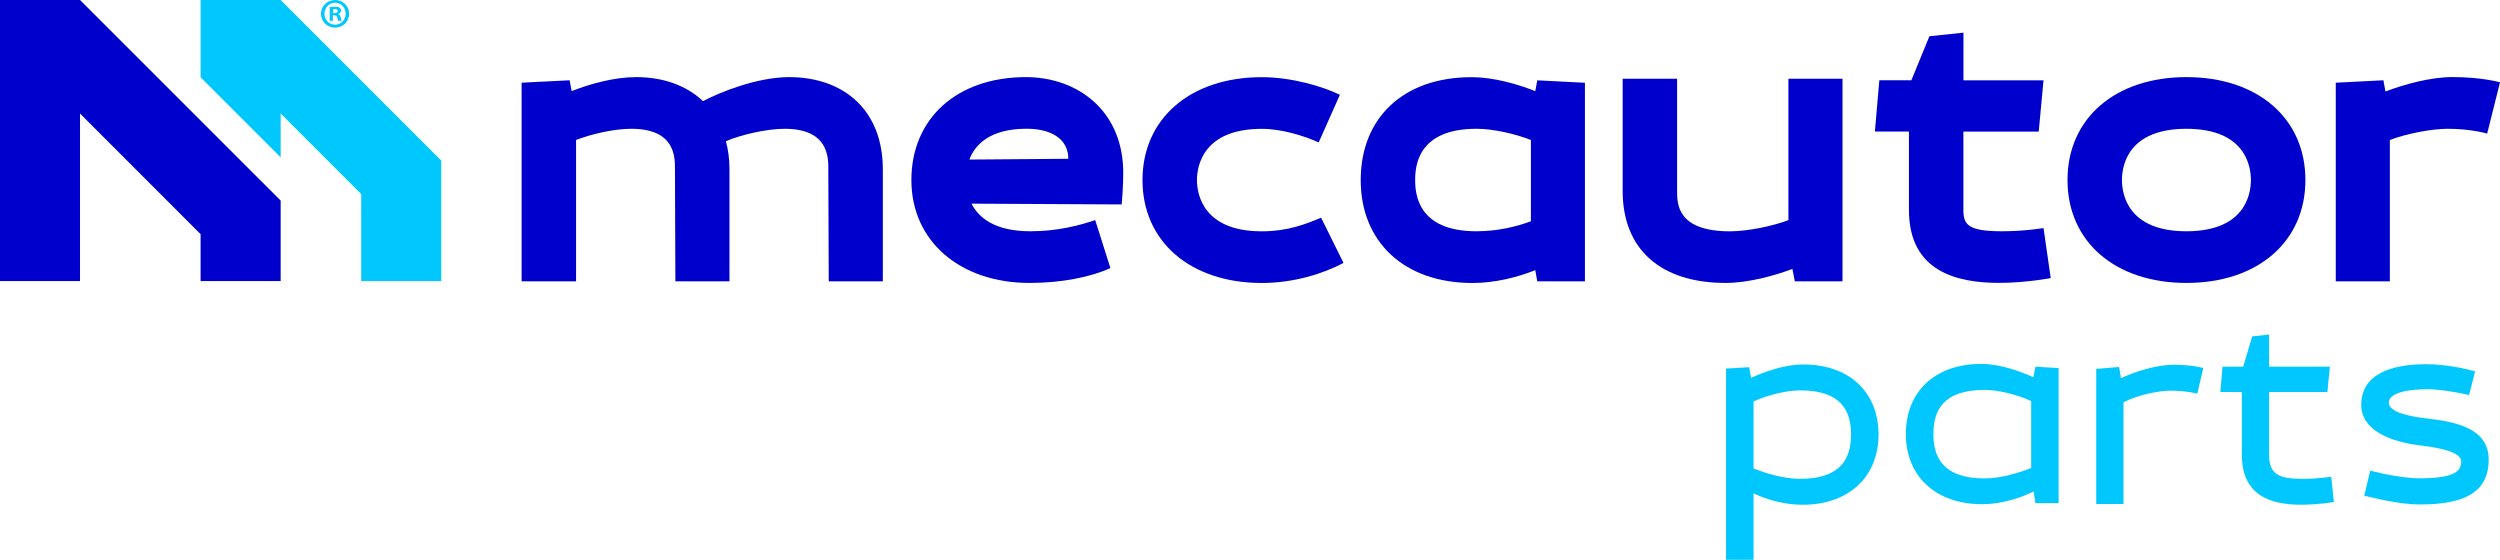
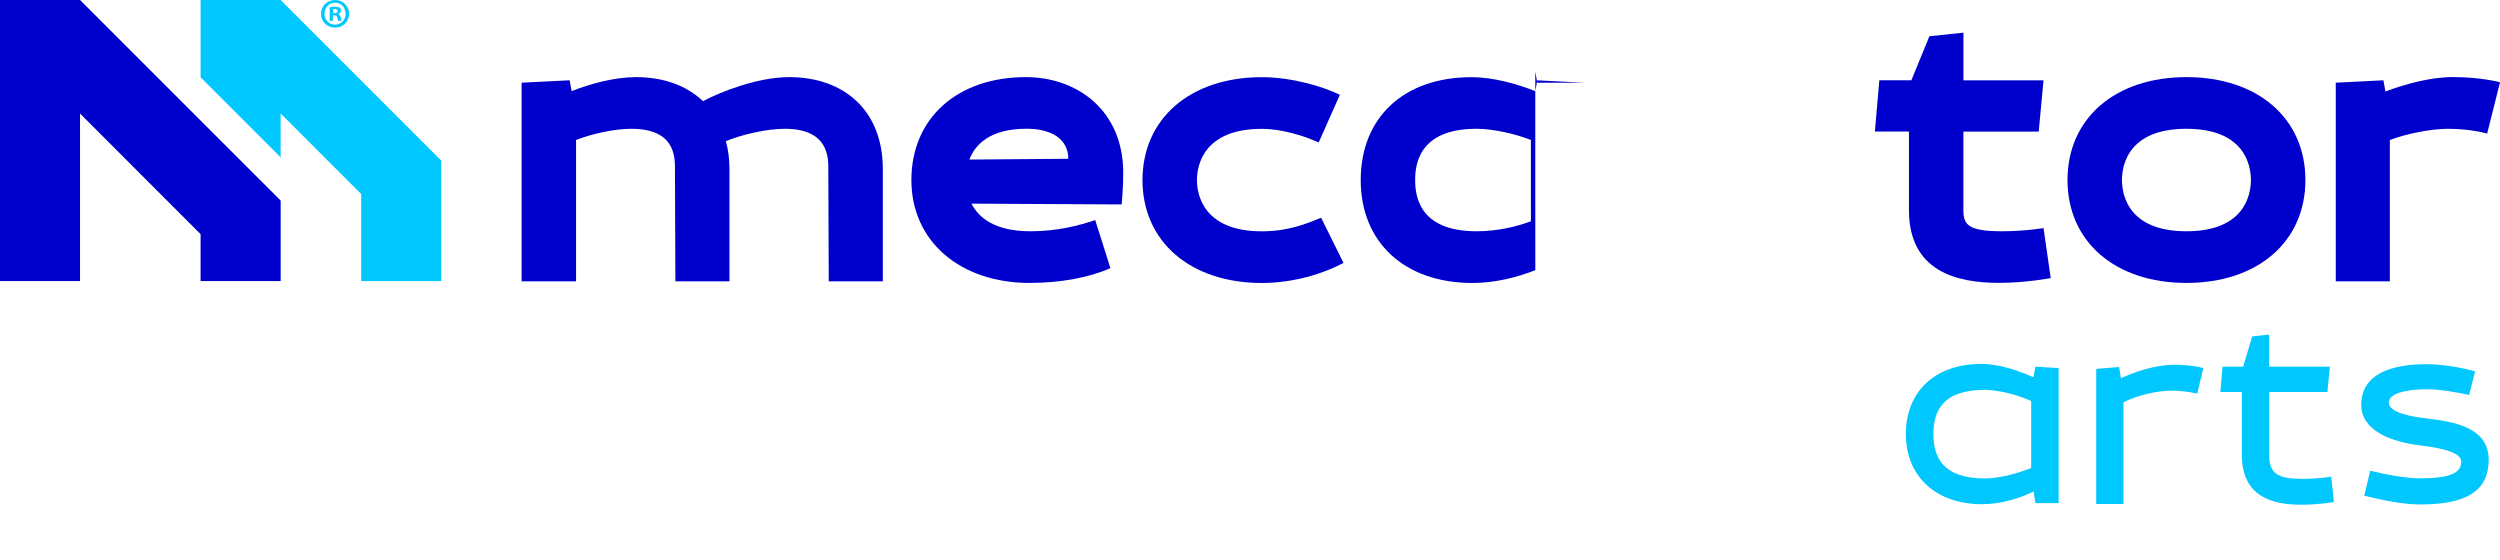
<svg xmlns="http://www.w3.org/2000/svg" id="Camada_1" data-name="Camada 1" viewBox="0 0 475.21 106.4">
  <defs>
    <style>
      .cls-1 {
        fill: #00c8ff;
      }

      .cls-2 {
        fill: #00c;
      }
    </style>
  </defs>
  <g>
    <g>
-       <path class="cls-1" d="m328.09,70.06l4.4-.26.36,2.02c2.38-1.09,6.32-2.54,9.89-2.54,8.9,0,14.34,5.38,14.34,13.31s-5.54,13.36-14.44,13.36c-3.42,0-6.83-.98-9.32-2.17v12.63h-5.23v-36.34Zm23.76,12.53c0-4.3-1.66-8.39-9.68-8.39-2.48,0-6.26.88-8.85,2.12v12.73c1.97.78,5.54,1.97,8.85,1.97,8.02,0,9.68-4.14,9.68-8.44Z" />
      <path class="cls-1" d="m386.5,71.72l.41-2.02,4.4.26v25.68h-4.4l-.36-2.23c-2.54,1.29-6.16,2.43-9.78,2.43-8.9,0-14.5-5.38-14.5-13.36s5.49-13.31,14.34-13.31c3.57,0,7.51,1.45,9.89,2.54Zm-.41,17.24v-12.73c-2.64-1.24-6.37-2.12-8.85-2.12-8.02,0-9.73,4.09-9.73,8.39s1.71,8.44,9.73,8.44c3.26,0,6.83-1.19,8.85-1.97Z" />
      <path class="cls-1" d="m418.81,69.96l-1.14,4.87s-2.07-.57-5.07-.57c-2.48,0-6.63.93-8.96,2.23v19.31h-5.18v-25.68l4.35-.36.36,2.12c2.38-1.09,6.42-2.54,10.04-2.54s5.59.62,5.59.62Z" />
      <path class="cls-1" d="m431.33,69.7h11.54l-.47,4.81h-11.08v11.96c0,3.83,2.02,4.55,6.42,4.55,3,0,5.38-.41,5.38-.41l.52,4.81s-2.8.52-6.21.52c-5.49,0-11.29-1.5-11.29-9.47v-11.96h-4.09l.41-4.81h3.93l1.71-5.75,3.21-.36v6.11Z" />
      <path class="cls-1" d="m470.48,70.58l-1.14,4.5c-2.07-.47-5.49-1.09-7.92-1.09-4.09,0-7.35.78-7.35,2.54s3.62,2.59,7.14,3c5.33.62,11.85,1.76,11.85,7.82,0,6.37-4.81,8.54-13.05,8.54-3.73,0-7.97-1.04-10.61-1.66l1.14-4.76c2.48.62,6.42,1.45,9.47,1.45,6.88,0,7.82-1.55,7.82-3.21s-3.52-2.54-7.82-3.05c-5.59-.67-11.23-2.85-11.18-7.77.05-5.75,5.64-7.66,12.32-7.66,3.52,0,6.94.72,9.32,1.35Z" />
    </g>
    <g>
      <path class="cls-1" d="m66.36,2.62c0,1.48-1.17,2.63-2.68,2.63-1.49,0-2.68-1.17-2.67-2.65C61.01,1.15,62.21,0,63.7,0c1.51,0,2.67,1.17,2.66,2.62Zm-4.69-.02c0,1.16.85,2.09,2.03,2.09,1.14,0,1.99-.91,2-2.06,0-1.16-.83-2.1-1.99-2.11-1.16,0-2.02.93-2.03,2.07Zm1.6,1.37h-.6s.01-2.61.01-2.61c.24-.05.57-.08,1-.08.49,0,.71.08.9.2.14.11.25.32.25.57,0,.29-.22.51-.54.6v.03c.25.1.4.29.47.64.08.4.12.56.19.65h-.65c-.08-.1-.13-.34-.2-.64-.05-.29-.2-.41-.54-.42h-.29s0,1.05,0,1.05Zm.02-1.48h.29c.33,0,.6-.11.61-.38,0-.24-.17-.4-.55-.4-.16,0-.27.01-.33.03v.75Z" />
      <polygon class="cls-1" points="68.66 15.31 53.35 0 38.13 0 38.13 14.69 53.35 29.91 53.35 21.58 68.66 36.89 68.66 53.42 83.87 53.42 83.87 30.52 68.66 15.31" />
    </g>
  </g>
  <g>
    <polygon class="cls-2" points="53.35 38.13 53.35 53.42 38.13 53.42 38.13 44.51 15.21 21.58 15.21 53.42 0 53.42 0 0 15.21 0 53.35 38.13" />
    <g>
      <path class="cls-2" d="m157.46,32.17c0-2.28,0-7.69-8.3-7.69-3.5,0-8.3,1.14-11.19,2.36.46,1.6.69,3.43.69,5.33v21.31h-10.28l-.08-21.31c0-2.28.08-7.69-8.3-7.69-3.27,0-7.61.99-10.5,2.13v26.87h-10.35V15.72l9.13-.46.38,2.06c3.5-1.37,8.07-2.66,12.26-2.66,5.18,0,9.59,1.6,12.71,4.57,3.12-1.67,10.28-4.57,16.37-4.57,10.35,0,17.81,6.24,17.81,17.51v21.31h-10.28l-.08-21.31Z" />
      <path class="cls-2" d="m213.2,38.86l-28.54-.15c1.37,2.66,4.42,5.25,11.19,5.25,5.1,0,9.21-1.07,12.33-2.13l2.89,9.13c-3.88,1.75-9.36,2.82-15.38,2.82-13.09,0-22.45-7.84-22.45-19.56s8.68-19.56,21.77-19.56c9.74,0,18.5,6.32,18.5,18.19,0,2.97-.3,6.01-.3,6.01Zm-28.93-8.53l18.8-.15c0-3.73-3.2-5.71-7.92-5.71-7,0-9.82,3.04-10.89,5.86Z" />
      <path class="cls-2" d="m251.12,41.38l4.26,8.6c-3.88,2.06-9.51,3.81-15.53,3.81-13.55,0-22.68-7.84-22.68-19.56s9.13-19.56,22.68-19.56c5.63,0,11.57,1.75,14.84,3.35l-4.03,9.06c-2.82-1.29-7.08-2.59-10.81-2.59-11.11,0-12.33,7-12.33,9.74s1.22,9.74,12.33,9.74c5.02,0,8.53-1.45,11.27-2.59Z" />
-       <path class="cls-2" d="m291.84,51.35c-3.43,1.37-7.69,2.44-11.95,2.44-13.02,0-21.24-7.84-21.24-19.56s7.99-19.56,21.08-19.56c4.11,0,8.68,1.29,12.1,2.66l.38-2.06,9.06.46v37.75h-9.06l-.38-2.13Zm-.84-9.29v-15.45c-2.89-1.14-7.08-2.13-10.35-2.13-11.11,0-11.65,7-11.65,9.74s.53,9.74,11.65,9.74c4.11,0,7.69-.91,10.35-1.9Z" />
-       <path class="cls-2" d="m318.79,36.28c0,2.36-.08,7.69,10.05,7.69,3.35,0,8.14-.99,11.11-2.13V14.96h10.28v38.52h-9.06l-.46-2.36c-3.65,1.37-8.53,2.66-12.71,2.66-12.18,0-19.56-6.24-19.56-17.51V14.96h10.35v21.31Z" />
+       <path class="cls-2" d="m291.84,51.35c-3.43,1.37-7.69,2.44-11.95,2.44-13.02,0-21.24-7.84-21.24-19.56s7.99-19.56,21.08-19.56c4.11,0,8.68,1.29,12.1,2.66l.38-2.06,9.06.46h-9.06l-.38-2.13Zm-.84-9.29v-15.45c-2.89-1.14-7.08-2.13-10.35-2.13-11.11,0-11.65,7-11.65,9.74s.53,9.74,11.65,9.74c4.11,0,7.69-.91,10.35-1.9Z" />
      <path class="cls-2" d="m387.52,25.01h-14.31v14.92c0,2.74.84,4.03,7.31,4.03,4.41,0,7.92-.61,7.92-.61l1.37,9.51s-4.72.91-9.82.91c-7.99,0-17.13-2.13-17.13-13.85v-14.92h-6.47l.84-9.74h6.09l3.43-8.37,6.47-.68v9.06h15.22l-.91,9.74Z" />
      <path class="cls-2" d="m393,34.22c0-11.72,9.06-19.56,22.61-19.56s22.61,7.84,22.61,19.56-9.06,19.56-22.61,19.56-22.61-7.84-22.61-19.56Zm10.35,0c0,2.74,1.14,9.74,12.25,9.74s12.26-7,12.26-9.74-1.14-9.74-12.26-9.74-12.25,7-12.25,9.74Z" />
      <path class="cls-2" d="m475.21,15.65l-2.44,9.74s-3.04-.91-7.46-.91c-3.27,0-8.07.99-11.04,2.13v26.87h-10.28V15.72l9.06-.46.38,2.13c3.65-1.37,8.53-2.74,12.79-2.74,5.48,0,8.98.99,8.98.99Z" />
    </g>
  </g>
</svg>